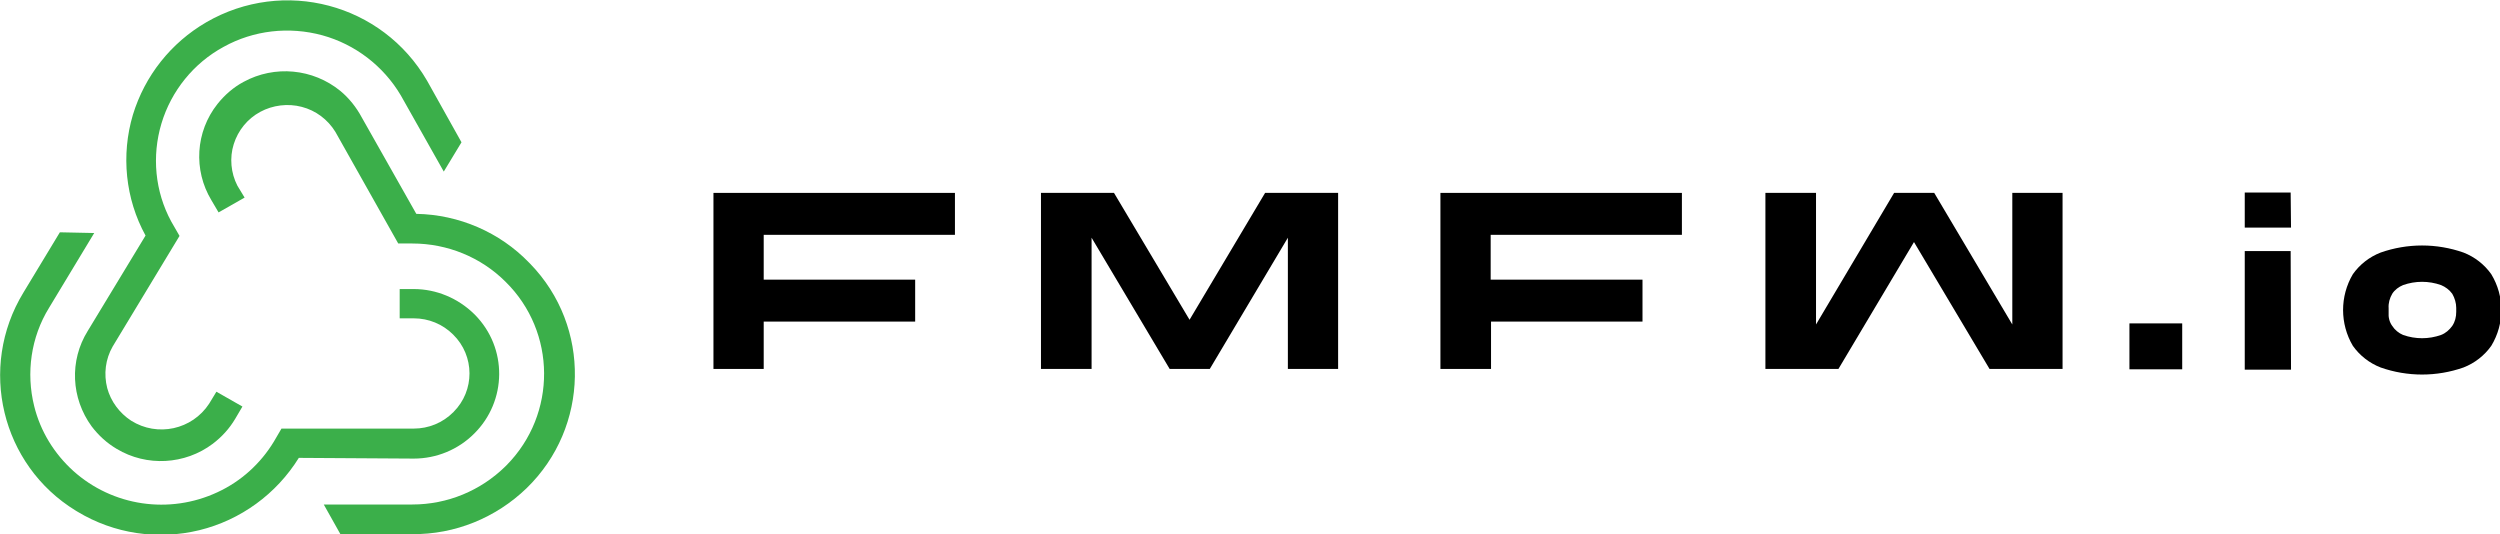
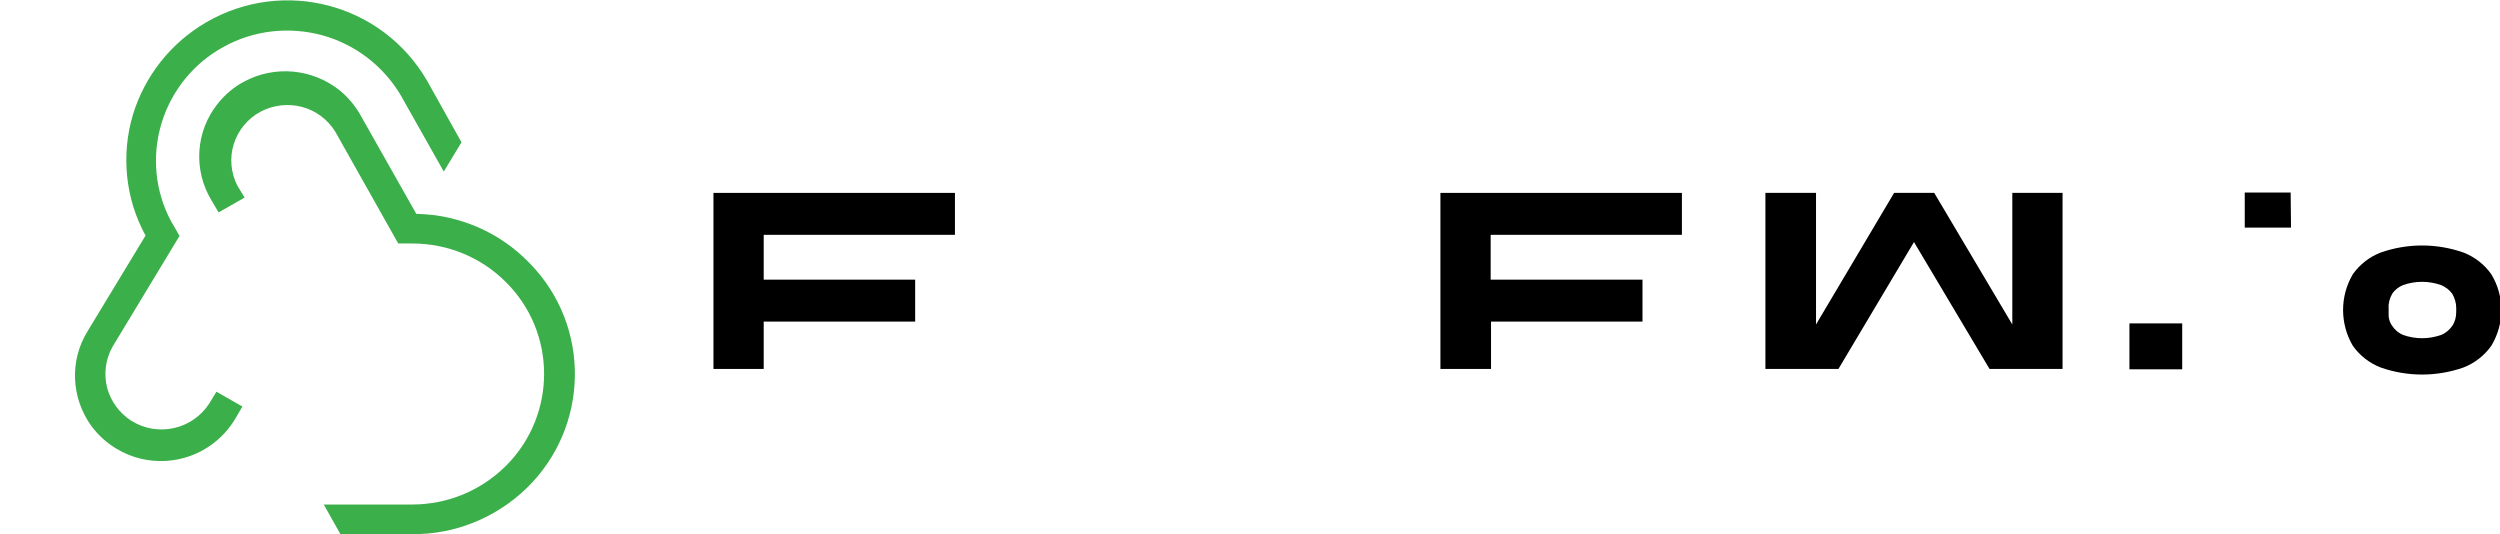
<svg xmlns="http://www.w3.org/2000/svg" clip-rule="evenodd" fill-rule="evenodd" stroke-linejoin="round" stroke-miterlimit="2" viewBox="69.416 155 421.167 90">
  <g fill-rule="nonzero" transform="matrix(.609 0 0 .609 24.936 36.403)">
    <path d="m337.2 259.7v-11.6h-66.8v48.7h13.9v-13.1h41.9v-11.6h-41.9v-12.4z" />
-     <path d="m423 248.1-20.9 35.1-20.9-35.1h-20.2v48.7h14v-36.3l21.6 36.3h11.1l21.6-36.3v36.3h13.9v-48.7z" />
    <path d="m538.3 259.7v-11.6h-66.8v48.7h14v-13.1h41.9v-11.6h-42v-12.4z" />
    <path d="m629.7 248.1v36.4l-21.6-36.4h-11.1l-21.6 36.4v-36.4h-14v48.7h20.2l20.9-35.1 20.9 35.1h20.2v-48.7z" />
    <path d="m662.1 284.2h14.6v12.7h-14.6z" />
-     <path d="m706.7 264.2h-12.7v32.8h12.8z" />
    <path d="m706.7 248h-12.7v9.7h12.8z" />
    <path d="m762.2 270.6c-1.9-2.7-4.6-4.8-7.7-6-7.4-2.6-15.5-2.6-22.9 0-3.1 1.2-5.8 3.3-7.7 6-3.6 6.1-3.6 13.7 0 19.8 1.9 2.7 4.6 4.8 7.7 6 7.4 2.6 15.5 2.6 22.9 0 3.1-1.2 5.8-3.3 7.7-6 3.7-6.1 3.7-13.7 0-19.8zm-28.4 10.5v-1.1c-.1-1.4.3-2.8 1-4 .7-1.1 1.8-1.9 3-2.4 3.4-1.2 7.1-1.2 10.5 0 1.2.5 2.3 1.3 3.1 2.4.7 1.2 1.1 2.6 1.1 3.9v1.1c0 1.4-.3 2.7-1.1 3.9-.8 1.1-1.8 2-3.1 2.5-3.4 1.2-7.1 1.2-10.5 0-1.2-.5-2.3-1.4-3-2.5-.8-1.1-1.1-2.4-1-3.8z" />
    <g fill="#3baf4a">
      <path d="m97.3 286.3c-5.1 8.2-4.6 18.6 1.1 26.4 1.9 2.5 4.2 4.6 6.9 6.2 8.3 5 18.9 4.4 26.6-1.4 2.5-1.9 4.6-4.2 6.2-6.9l2-3.4-7.2-4.1-2 3.3c-4.7 7.2-14.3 9.3-21.6 4.7-3.2-2.1-5.6-5.3-6.6-9-1-3.9-.5-8 1.5-11.5l18.5-30.6-2.3-4c-4.5-8.3-5.4-18.1-2.7-27.1s8.9-16.7 17.2-21.2c8.3-4.6 18.1-5.7 27.3-3.2 9.1 2.5 16.9 8.5 21.7 16.6l11.9 21.1 4.9-8.1-9.5-17c-12.4-21.4-39.7-28.6-61.1-16.2-9.8 5.7-17 14.8-20.3 25.6-3.3 11.1-2.1 23.2 3.5 33.4z" />
-       <path d="m187.5 321.6c6.3 0 12.3-2.5 16.7-6.9 9.1-9 9.3-23.7.2-32.9-.1-.1-.2-.2-.2-.2-4.5-4.4-10.5-6.9-16.7-6.9h-3.9v8.1h3.9c4.1 0 8 1.6 10.9 4.5 6 5.9 6 15.5.1 21.4 0 .1-.1.1-.1.1-2.9 2.9-6.8 4.5-10.9 4.5h-36.6l-2.1 3.6c-3.7 6.1-9.1 11-15.6 14-13.3 6.2-29 3.9-39.9-5.9-5.3-4.8-9.1-11-10.8-17.9-2.3-9.2-.9-19.1 4.1-27.2l12.5-20.7-9.5-.2-10.1 16.7c-12.6 20.7-6.1 47.7 14.5 60.3.2.1.3.2.5.3 10.1 6.1 22.2 7.9 33.7 5.1 11.4-2.8 21.3-10 27.5-20z" />
      <path d="m188.2 253.9-15.1-26.7c-1.5-2.8-3.5-5.3-5.9-7.3-7.6-6.2-18.2-7.2-26.8-2.5-2.8 1.5-5.2 3.6-7.2 6.1-6.1 7.7-6.7 18.3-1.7 26.6l2 3.4 7.2-4.1-2-3.3c-1.8-3.5-2.2-7.7-1-11.5s3.8-7 7.3-8.9 7.7-2.4 11.5-1.4c3.9 1 7.2 3.5 9.3 6.9l17.4 30.9h3.9c9.7 0 19 3.8 25.8 10.6 14.1 13.9 14.2 36.6.3 50.7-.1.1-.2.2-.3.3-6.9 6.8-16.1 10.6-25.8 10.6h-24.5l4.6 8.2h19.9c11.8.1 23.1-4.5 31.6-12.7 17.4-16.9 17.9-44.7 1-62.1-.1-.1-.2-.2-.3-.3-8.1-8.4-19.4-13.3-31.2-13.5z" />
    </g>
  </g>
</svg>